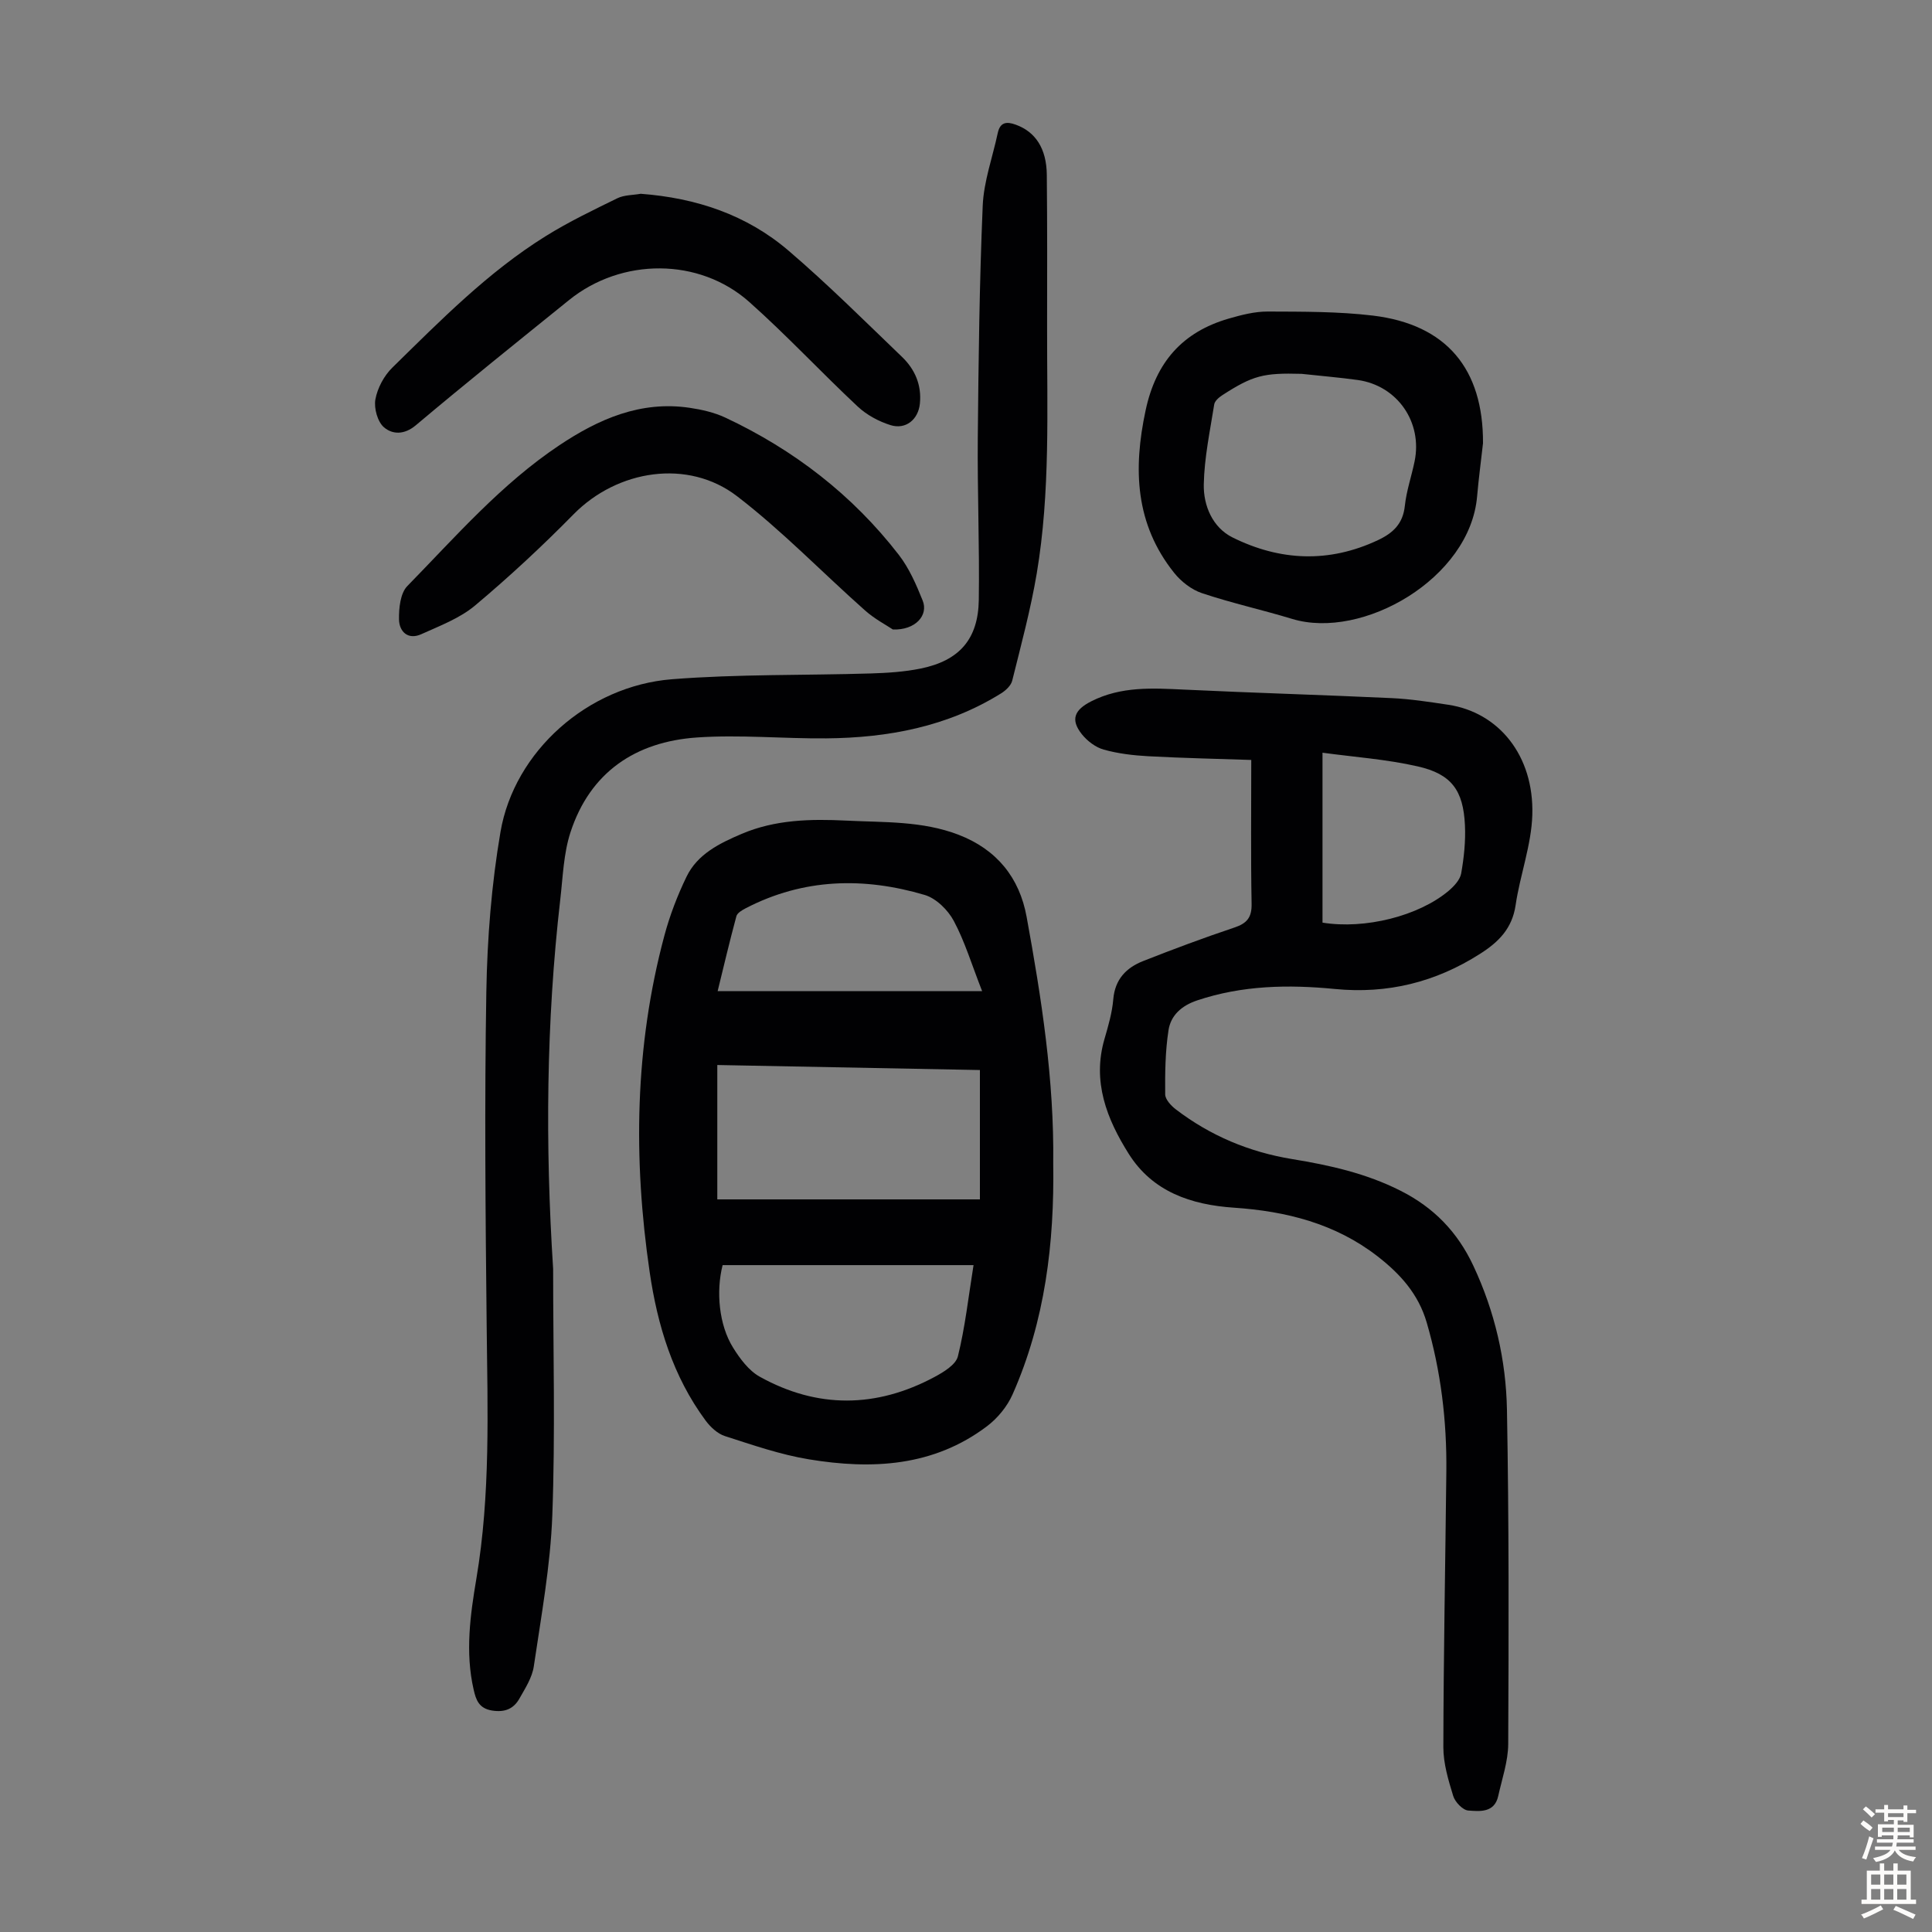
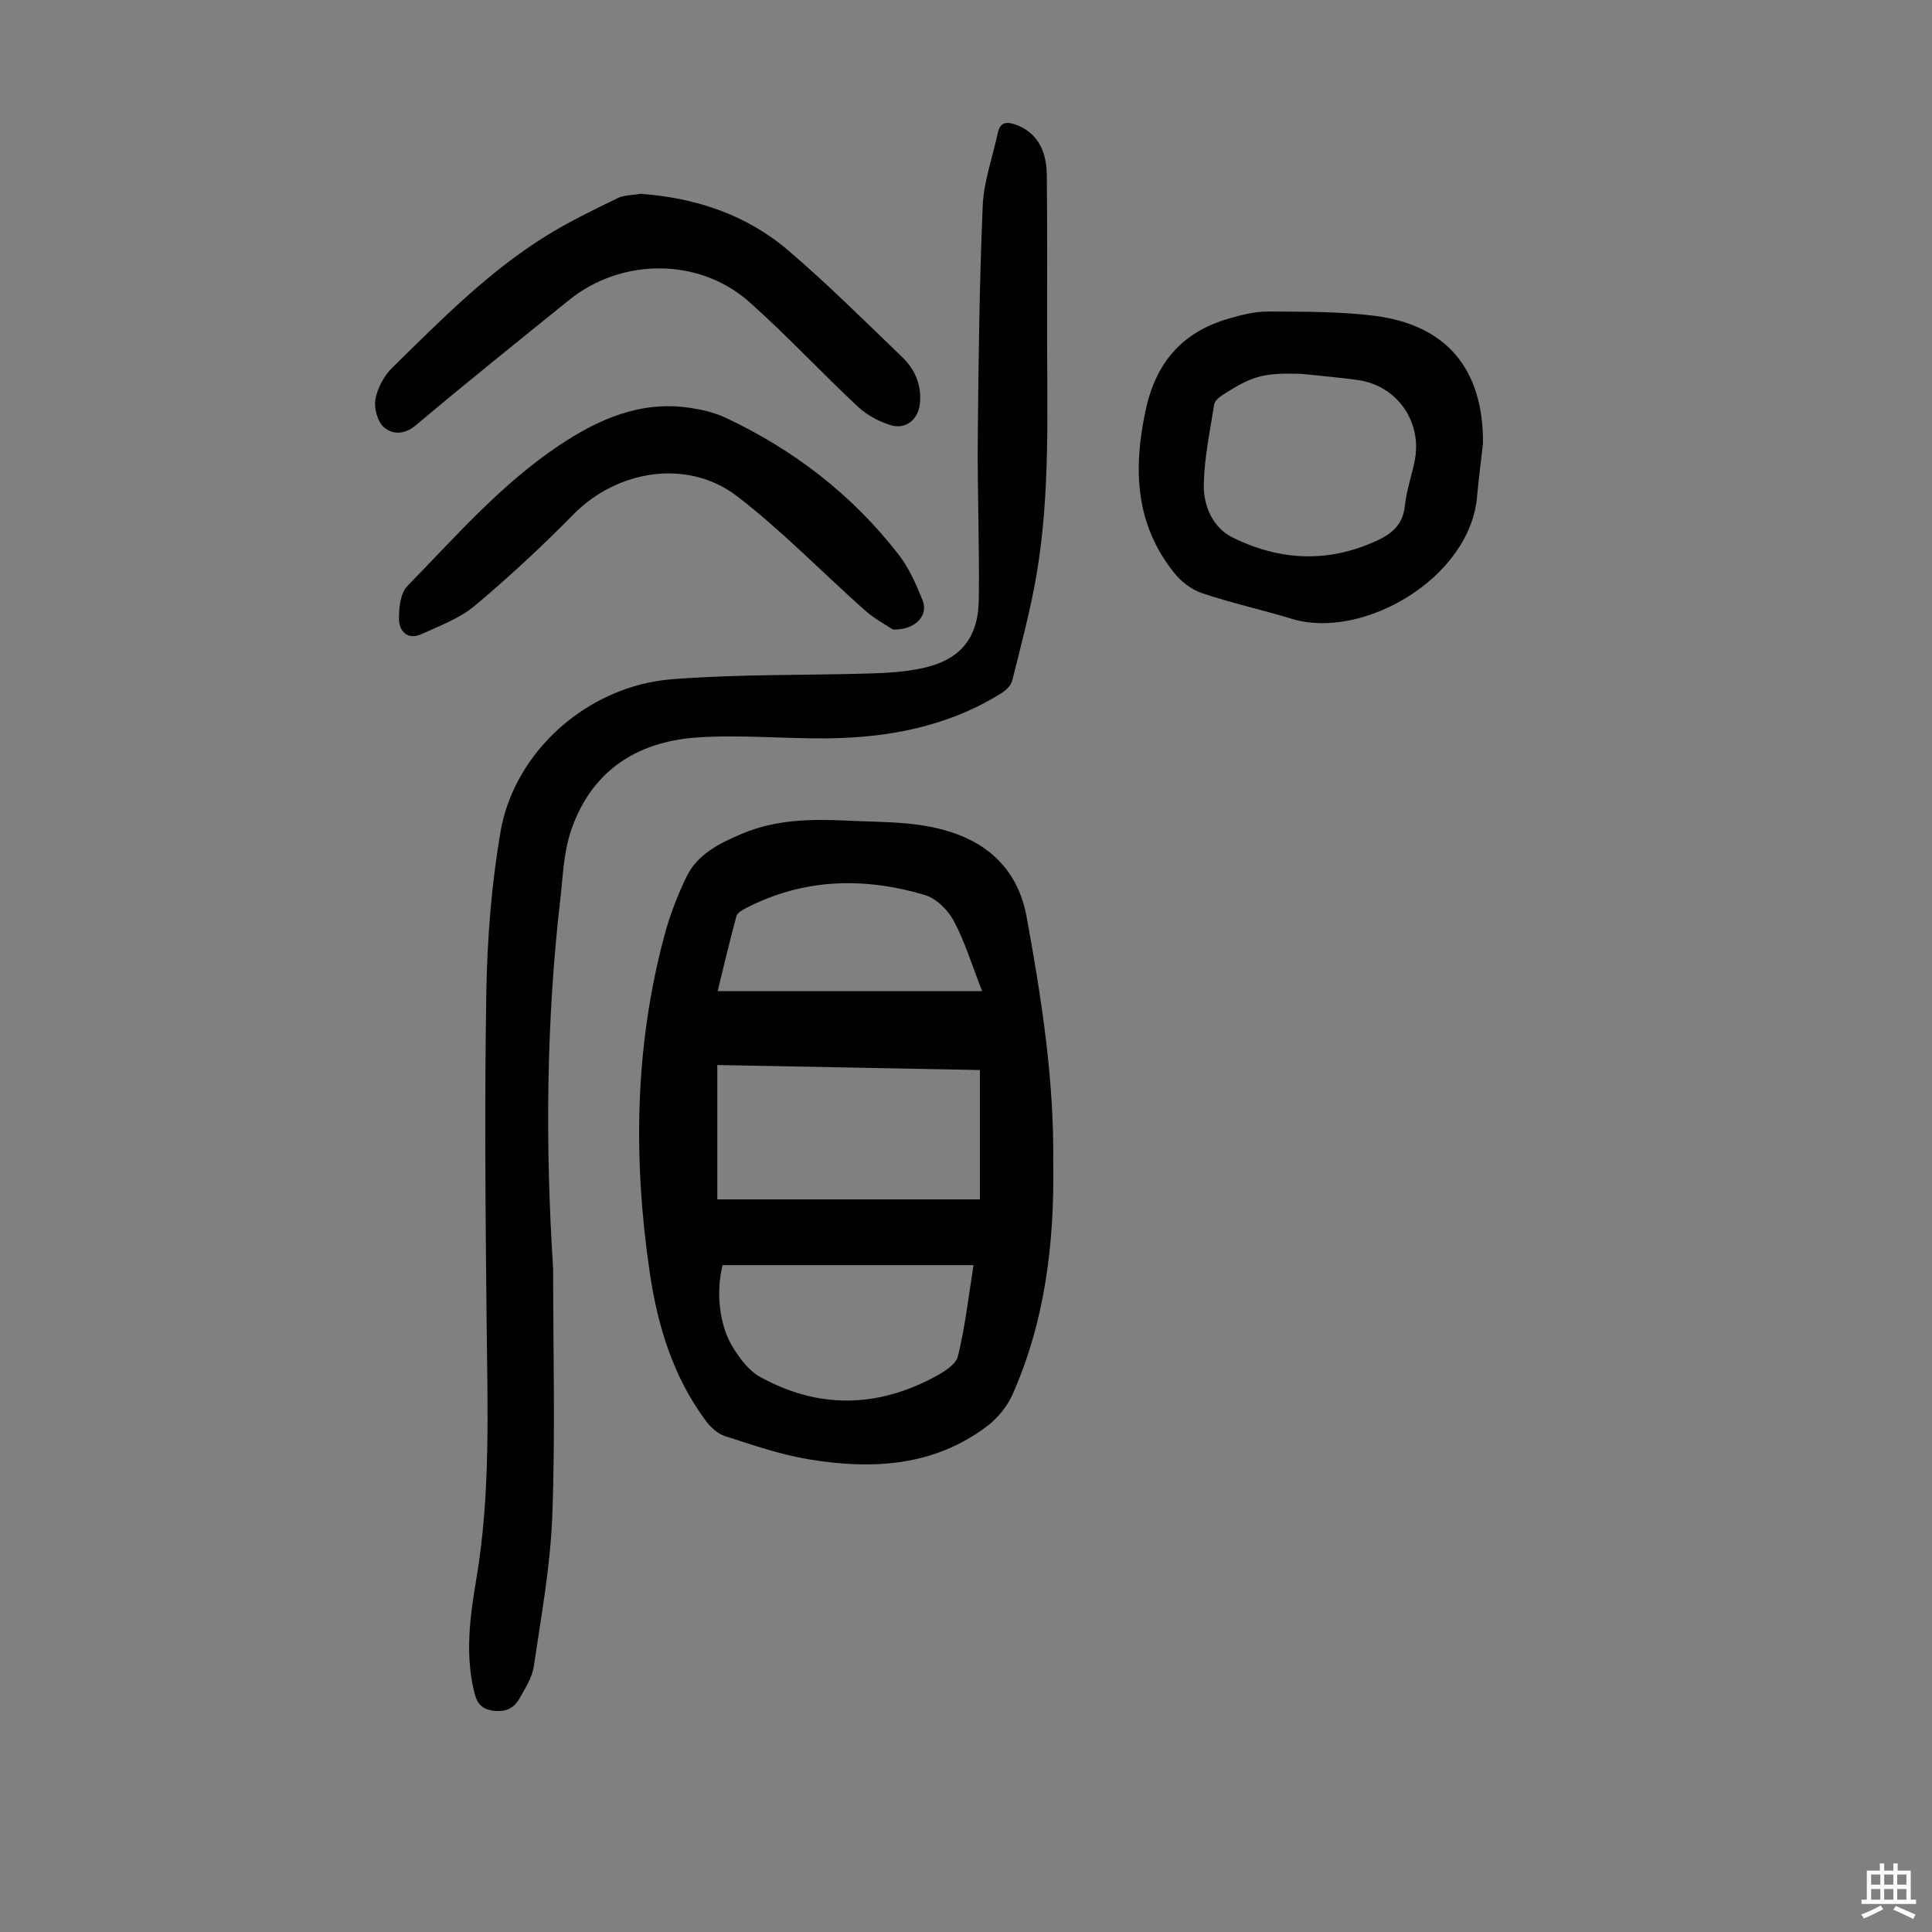
<svg xmlns="http://www.w3.org/2000/svg" enable-background="new 0 0 400 400" viewBox="0 0 400 400">
  <rect x="0" y="0" width="400" height="400" fill="#808080" stroke="none" />
  <g fill="#010103">
    <path d="m218.06 240.82c.25 16.5-1.67 32.65-8.42 47.88-1.11 2.51-3.11 4.94-5.31 6.6-11.08 8.36-23.83 8.99-36.85 6.84-5.9-.97-11.66-2.97-17.38-4.81-1.54-.49-3.02-1.88-4.02-3.23-6.76-9.14-9.97-19.73-11.58-30.78-3.42-23.37-3.1-46.64 3.05-69.6 1.12-4.19 2.7-8.31 4.59-12.21 2.27-4.69 6.83-6.91 11.38-8.85 6.97-2.98 14.32-3.13 21.76-2.76 7.8.39 15.65.04 23.16 2.92 7.94 3.05 12.64 8.91 14.11 17 3.08 16.86 5.72 33.78 5.51 51zm-15.18 7.5c0-9.29 0-17.86 0-26.78-18.08-.35-36.21-.69-54.37-1.04v27.82zm-1.32 13.61c-17.58 0-34.75 0-51.95 0-1.39 5.45-.76 12.38 2.15 17.06 1.43 2.3 3.27 4.79 5.55 6.05 11.94 6.63 24.11 6.49 36.13.07 1.9-1.02 4.45-2.55 4.88-4.29 1.49-6 2.17-12.22 3.24-18.89zm1.78-56.72c-2.18-5.56-3.59-10.29-5.87-14.55-1.21-2.26-3.65-4.67-6.02-5.37-12.61-3.73-25.1-3.45-37.05 2.75-.75.39-1.76.97-1.94 1.66-1.41 5.22-2.65 10.48-3.88 15.51z" />
-     <path d="m259.06 157.34c-6.84-.23-14.09-.38-21.32-.77-3.1-.17-6.25-.54-9.22-1.37-1.69-.47-3.41-1.78-4.53-3.18-2.45-3.07-1.5-5.07 1.94-6.82 6.22-3.15 12.71-2.73 19.32-2.42 14.3.68 28.61 1.09 42.91 1.76 3.9.18 7.79.79 11.66 1.37 10.48 1.56 17.8 10.53 17.43 22.81-.19 6.26-2.54 12.42-3.46 18.69-.71 4.83-3.52 7.63-7.36 10.07-9.21 5.88-19.15 8.34-30.04 7.28-9.63-.94-19.17-.77-28.52 2.36-3.25 1.09-5.46 3.09-5.94 6.16-.68 4.37-.73 8.87-.69 13.3.01 1.05 1.22 2.35 2.2 3.1 7.15 5.47 15.23 8.85 24.11 10.3 7.74 1.26 15.31 2.95 22.42 6.55 6.9 3.48 11.8 8.55 15.07 15.53 4.45 9.49 6.77 19.53 6.96 29.85.42 23.05.37 46.11.26 69.16-.02 3.6-1.28 7.2-2.07 10.78-.77 3.5-3.82 3.18-6.2 3-1.15-.09-2.74-1.76-3.12-3.02-1.01-3.28-2.04-6.72-2.04-10.1.04-19.03.41-38.06.62-57.09.11-10.46-1.12-20.72-4.06-30.81-1.73-5.95-5.51-10.09-10.18-13.72-8.75-6.79-18.92-9.34-29.72-10.07-8.88-.6-16.86-3.29-21.81-11.17-4.53-7.2-7.59-14.94-5-23.79.78-2.68 1.58-5.42 1.81-8.18.35-4.15 2.69-6.55 6.2-7.93 6.22-2.45 12.5-4.8 18.84-6.92 2.61-.87 3.66-2.06 3.6-4.94-.18-9.7-.07-19.43-.07-29.77zm14.75-1.5v35.18c8.8 1.43 19.88-1.37 26.06-6.54 1.13-.95 2.41-2.3 2.65-3.64.58-3.28.94-6.68.78-10-.34-7.2-2.77-10.57-9.75-12.16-6.46-1.48-13.15-1.94-19.74-2.84z" />
    <path d="m114.52 262.7c0 17.02.46 34.06-.17 51.05-.39 10.45-2.3 20.85-3.83 31.24-.34 2.33-1.78 4.56-2.98 6.68-1.2 2.13-3.02 2.9-5.66 2.48-2.74-.44-3.34-2.22-3.82-4.35-1.77-7.72-.7-15.43.58-23.03 2.92-17.35 2.31-34.79 2.12-52.26-.25-23.06-.46-46.13-.07-69.18.19-11.05 1.07-22.21 2.93-33.09 2.86-16.69 18.08-30.23 35.49-31.61 13.68-1.08 27.47-.78 41.21-1.2 3.45-.11 6.95-.33 10.32-1.02 7.99-1.64 11.89-6.08 12.01-14.22.16-11.19-.31-22.39-.21-33.59.15-16 .34-32.01 1.02-47.99.21-5.05 2.04-10.03 3.11-15.05.48-2.26 1.8-2.45 3.72-1.75 4.08 1.47 6.38 4.91 6.44 10.38.1 10.53.08 21.05.06 31.58-.03 17.01.69 34.08-2.14 50.94-1.26 7.48-3.25 14.84-5.08 22.21-.25 1.01-1.32 2.02-2.28 2.62-11.09 6.91-23.42 9.22-36.24 9.33-8.93.08-17.91-.8-26.79-.18-12.65.88-22.08 7.16-26.15 19.63-1.43 4.39-1.57 9.23-2.11 13.89-2.93 25.44-3.12 50.95-1.48 76.49z" />
-     <path d="m307.04 91.77c-.41 3.66-.9 7.32-1.22 10.99-1.45 17.02-23.76 29.8-38.29 25.38-6.19-1.88-12.54-3.28-18.67-5.33-2.16-.72-4.31-2.39-5.75-4.19-8.09-10.11-8.54-21.5-5.91-33.72 2.13-9.92 7.61-16.15 17.16-18.93 2.63-.76 5.41-1.48 8.11-1.47 7.26.03 14.58-.02 21.78.84 15.25 1.84 22.87 11.05 22.79 26.43zm-37.56-14.37c-7.88-.22-10.07.32-16.43 4.43-.69.45-1.55 1.19-1.66 1.9-.87 5.5-2.05 11.02-2.16 16.55-.09 4.42 1.83 8.95 5.97 11 9.8 4.86 19.92 5.33 30.07.56 3.17-1.49 5.2-3.41 5.59-7.13.33-3.09 1.38-6.1 2.01-9.16 1.69-8.13-3.55-15.7-11.73-16.87-3.88-.54-7.78-.85-11.66-1.28z" />
+     <path d="m307.04 91.77c-.41 3.66-.9 7.32-1.22 10.99-1.45 17.02-23.76 29.8-38.29 25.38-6.19-1.88-12.54-3.28-18.67-5.33-2.16-.72-4.31-2.39-5.75-4.19-8.09-10.11-8.54-21.5-5.91-33.72 2.13-9.92 7.61-16.15 17.16-18.93 2.63-.76 5.41-1.48 8.11-1.47 7.26.03 14.58-.02 21.78.84 15.25 1.84 22.87 11.05 22.79 26.43m-37.56-14.37c-7.88-.22-10.07.32-16.43 4.43-.69.45-1.55 1.19-1.66 1.9-.87 5.5-2.05 11.02-2.16 16.55-.09 4.42 1.83 8.95 5.97 11 9.8 4.86 19.92 5.33 30.07.56 3.17-1.49 5.2-3.41 5.59-7.13.33-3.09 1.38-6.1 2.01-9.16 1.69-8.13-3.55-15.7-11.73-16.87-3.88-.54-7.78-.85-11.66-1.28z" />
    <path d="m132.65 40.12c11.47.86 21.92 4.34 30.6 11.77 8.15 6.97 15.76 14.57 23.5 22 2.69 2.58 4.1 5.86 3.7 9.7-.34 3.27-2.92 5.41-6.07 4.43-2.44-.76-4.94-2.11-6.8-3.85-7.59-7.1-14.69-14.75-22.45-21.65-10.38-9.23-26.44-9.18-37.31-.4-10.62 8.58-21.28 17.13-31.72 25.92-2.42 2.04-4.86 1.91-6.59.44-1.34-1.14-2.12-3.96-1.79-5.79.43-2.35 1.79-4.9 3.51-6.58 9.99-9.79 19.83-19.81 31.8-27.25 4.73-2.94 9.79-5.37 14.8-7.82 1.42-.69 3.2-.63 4.82-.92z" />
    <path d="m184.86 130.33c-1.3-.88-3.76-2.16-5.77-3.95-8.85-7.85-17.12-16.45-26.47-23.63-10.21-7.85-24.81-5.47-33.85 3.71-6.5 6.61-13.32 12.95-20.42 18.91-3.15 2.64-7.29 4.2-11.12 5.93-2.76 1.25-4.57-.52-4.62-3.05-.04-2.33.27-5.43 1.72-6.91 9.99-10.22 19.42-21.1 31.44-29.13 8.17-5.46 16.87-9.28 27.01-7.78 2.51.37 5.09.96 7.37 2.02 14.19 6.66 26.34 16.01 35.95 28.44 2.14 2.77 3.61 6.16 4.93 9.45 1.23 3.03-1.48 6.16-6.17 5.99z" />
  </g>
-   <path d="m385.2 377.6.6-.7c.6.4 1.3.9 1.9 1.5l-.6.7c-.8-.5-1.4-1-1.9-1.5zm.3 7.1c.6-1.4 1.1-2.9 1.5-4.5.3.1.6.3.9.4-.5 1.4-1 2.9-1.5 4.4zm.2-10.1.6-.6c.7.5 1.3 1.1 1.9 1.6l-.7.7c-.6-.6-1.2-1.2-1.8-1.7zm8.4-.8h.8v.9h1.8v.7h-1.8v1.8h-.8v-.3h-1.2v.9h3.3v2.6h-.8v-.4h-2.5c0 .3 0 .6-.1.8h3.4v.7h-3.5c0 .3-.1.6-.1.8h4v.7h-3.5c.7.9 1.9 1.3 3.6 1.5-.2.2-.4.5-.6.9-1.9-.3-3.2-1.1-3.8-2.3-.5 1.1-1.8 2-3.9 2.4-.2-.3-.4-.5-.6-.8 1.9-.4 3.1-.9 3.6-1.7h-3.2v-.7h3.5c.1-.2.1-.5.2-.8h-3.3v-.7h3.4c0-.2 0-.5 0-.8h-2.4v.3h-.8v-2.6h3.3v-.9h-1.2v.3h-.8v-1.8h-1.8v-.7h1.8v-.9h.8v.9h3.2zm-4.4 5.5h2.4c0-.3 0-.6 0-.9h-2.4zm1.2-3.1h3.2v-.8h-3.2zm4.4 2.2h-2.4v.9h2.5v-.9z" fill="#fcfbfa" />
  <path d="m389.2 385.8h.9v1.5h1.9v-1.5h.9v1.5h2.7v6h1.1v.9h-11.3v-.9h1.1v-6h2.7zm.2 8.7.5.8c-1.2.6-2.5 1.3-4 1.9-.2-.3-.3-.6-.6-.8 1.6-.6 3-1.3 4.1-1.9zm-2-4.3h1.9v-2.1h-1.9zm0 3.1h1.9v-2.2h-1.9zm2.7-3.1h1.9v-2.1h-1.9zm0 3.1h1.9v-2.2h-1.9zm2.4 1.3c1.4.6 2.7 1.2 4.1 1.8l-.5.9c-1.5-.7-2.8-1.4-4.1-1.9zm2.2-6.5h-1.9v2.1h1.9zm-1.9 5.2h1.9v-2.2h-1.9z" fill="#fcfbfa" />
</svg>